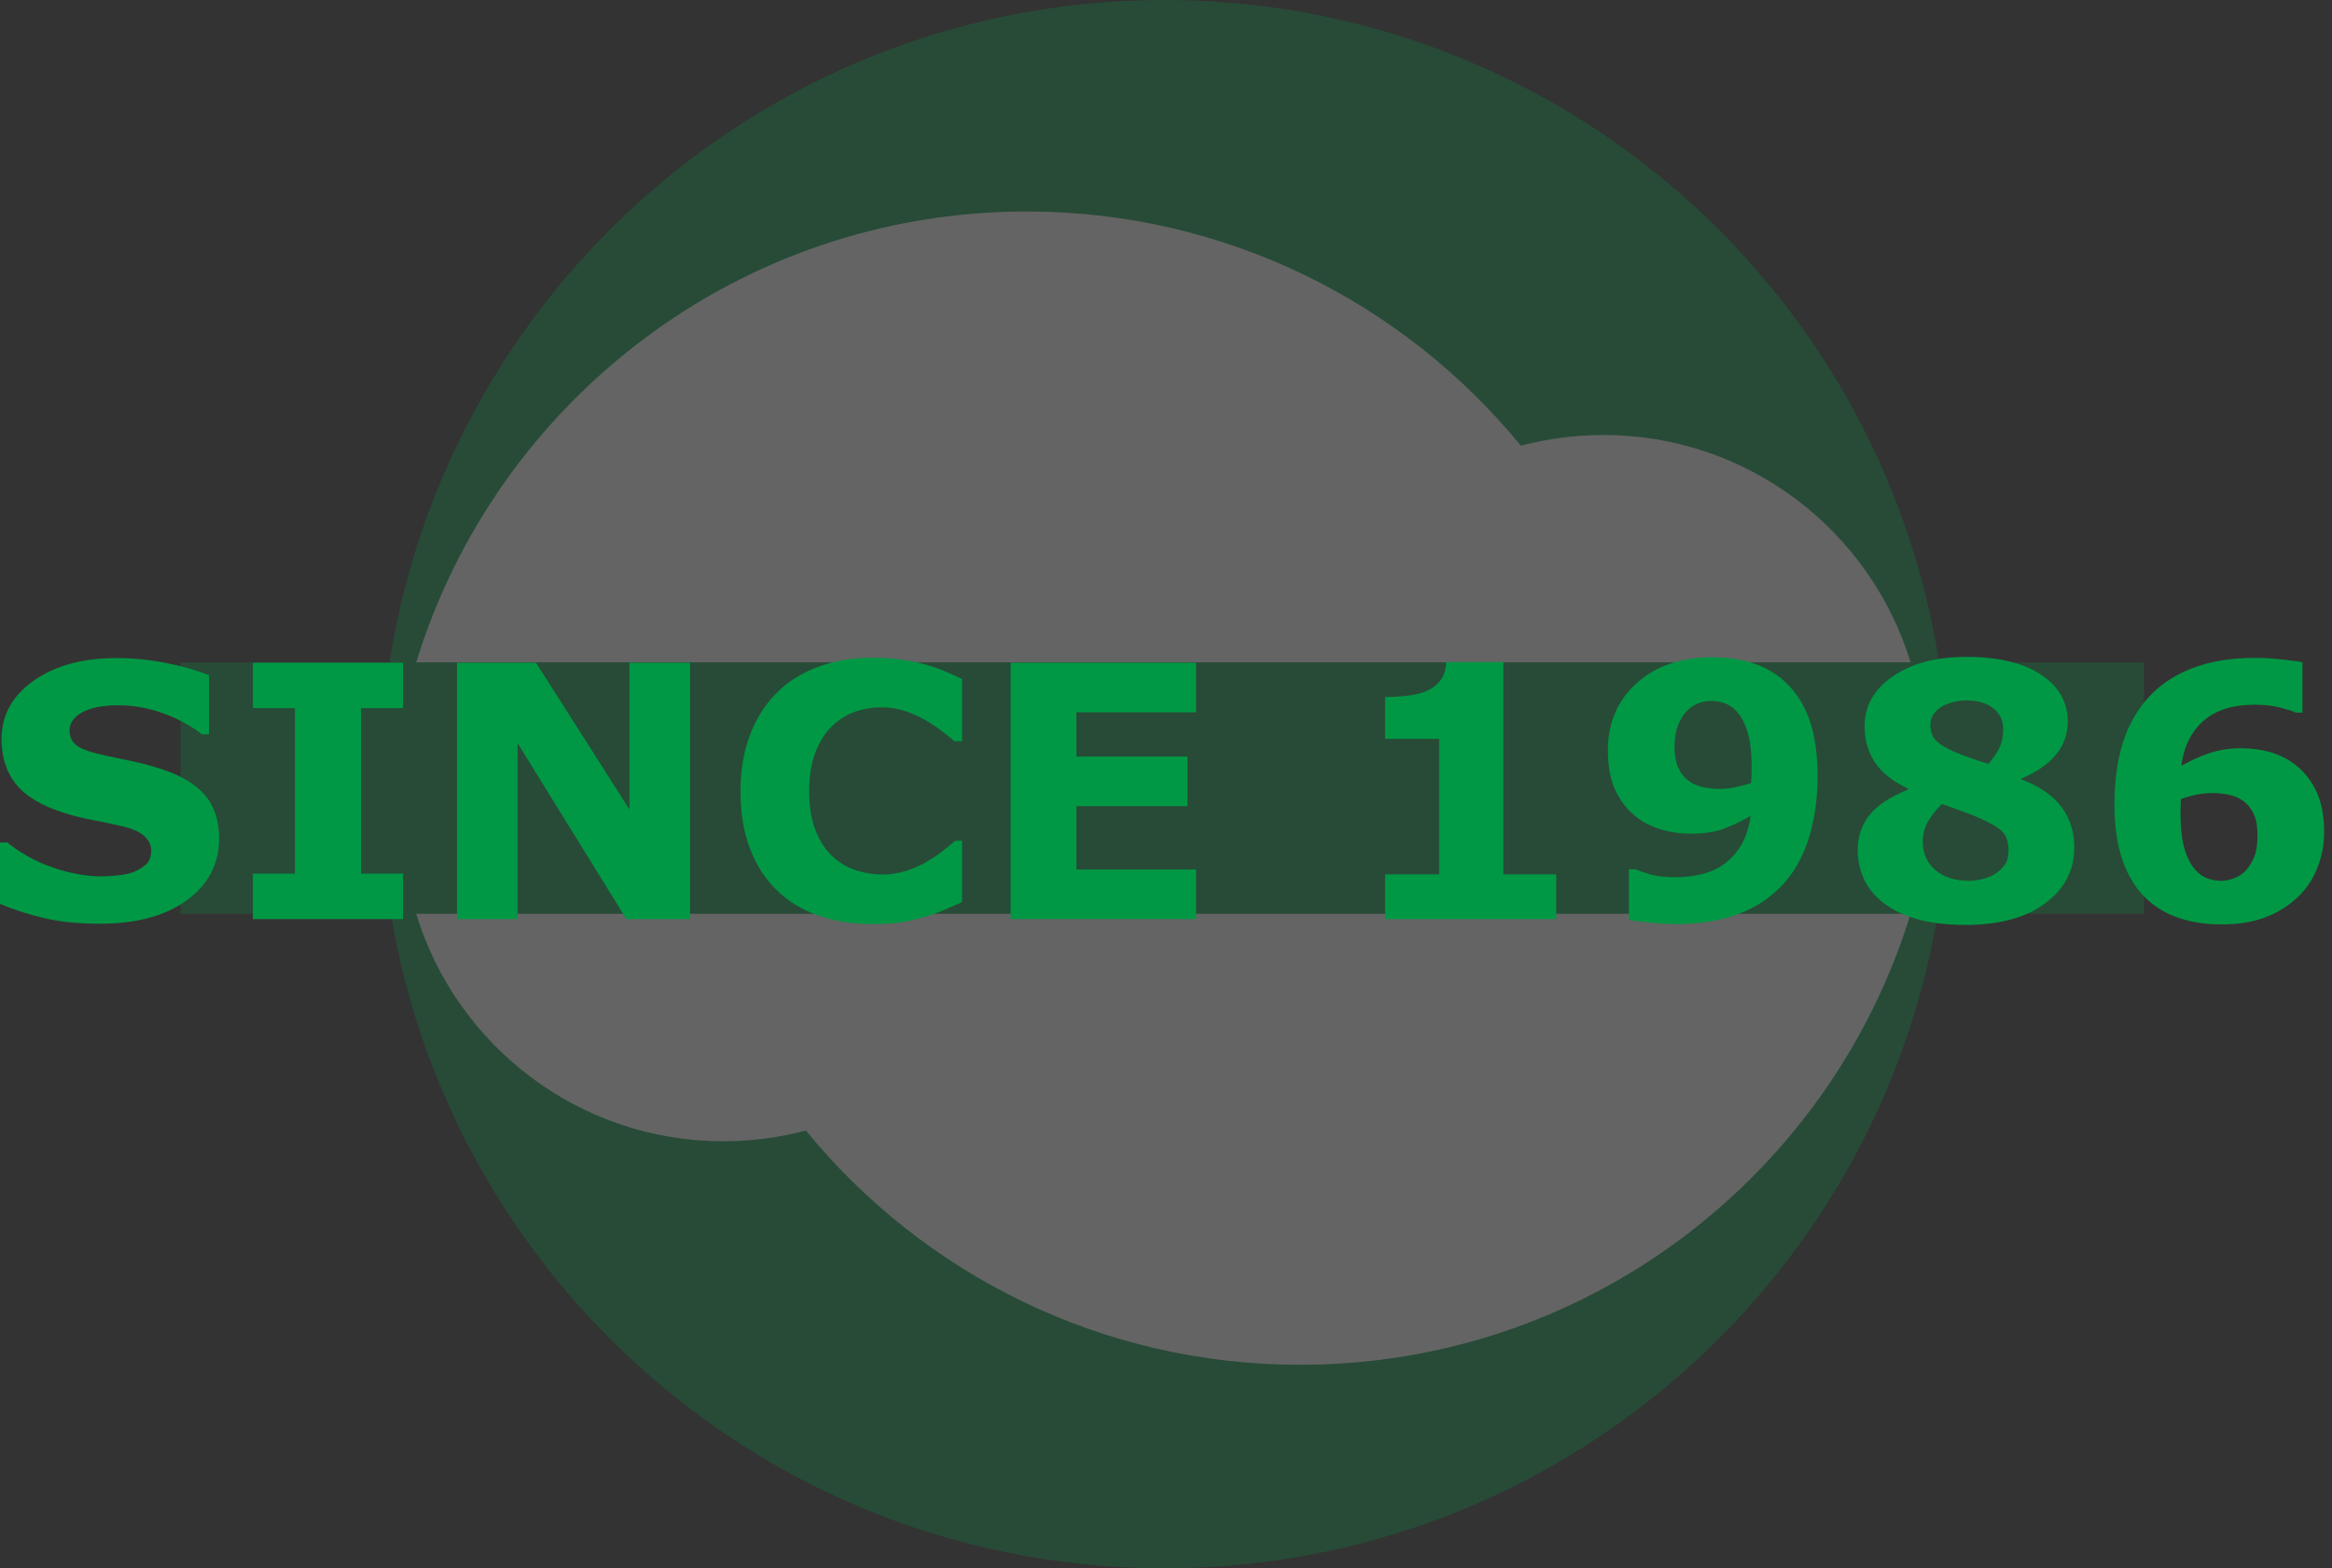
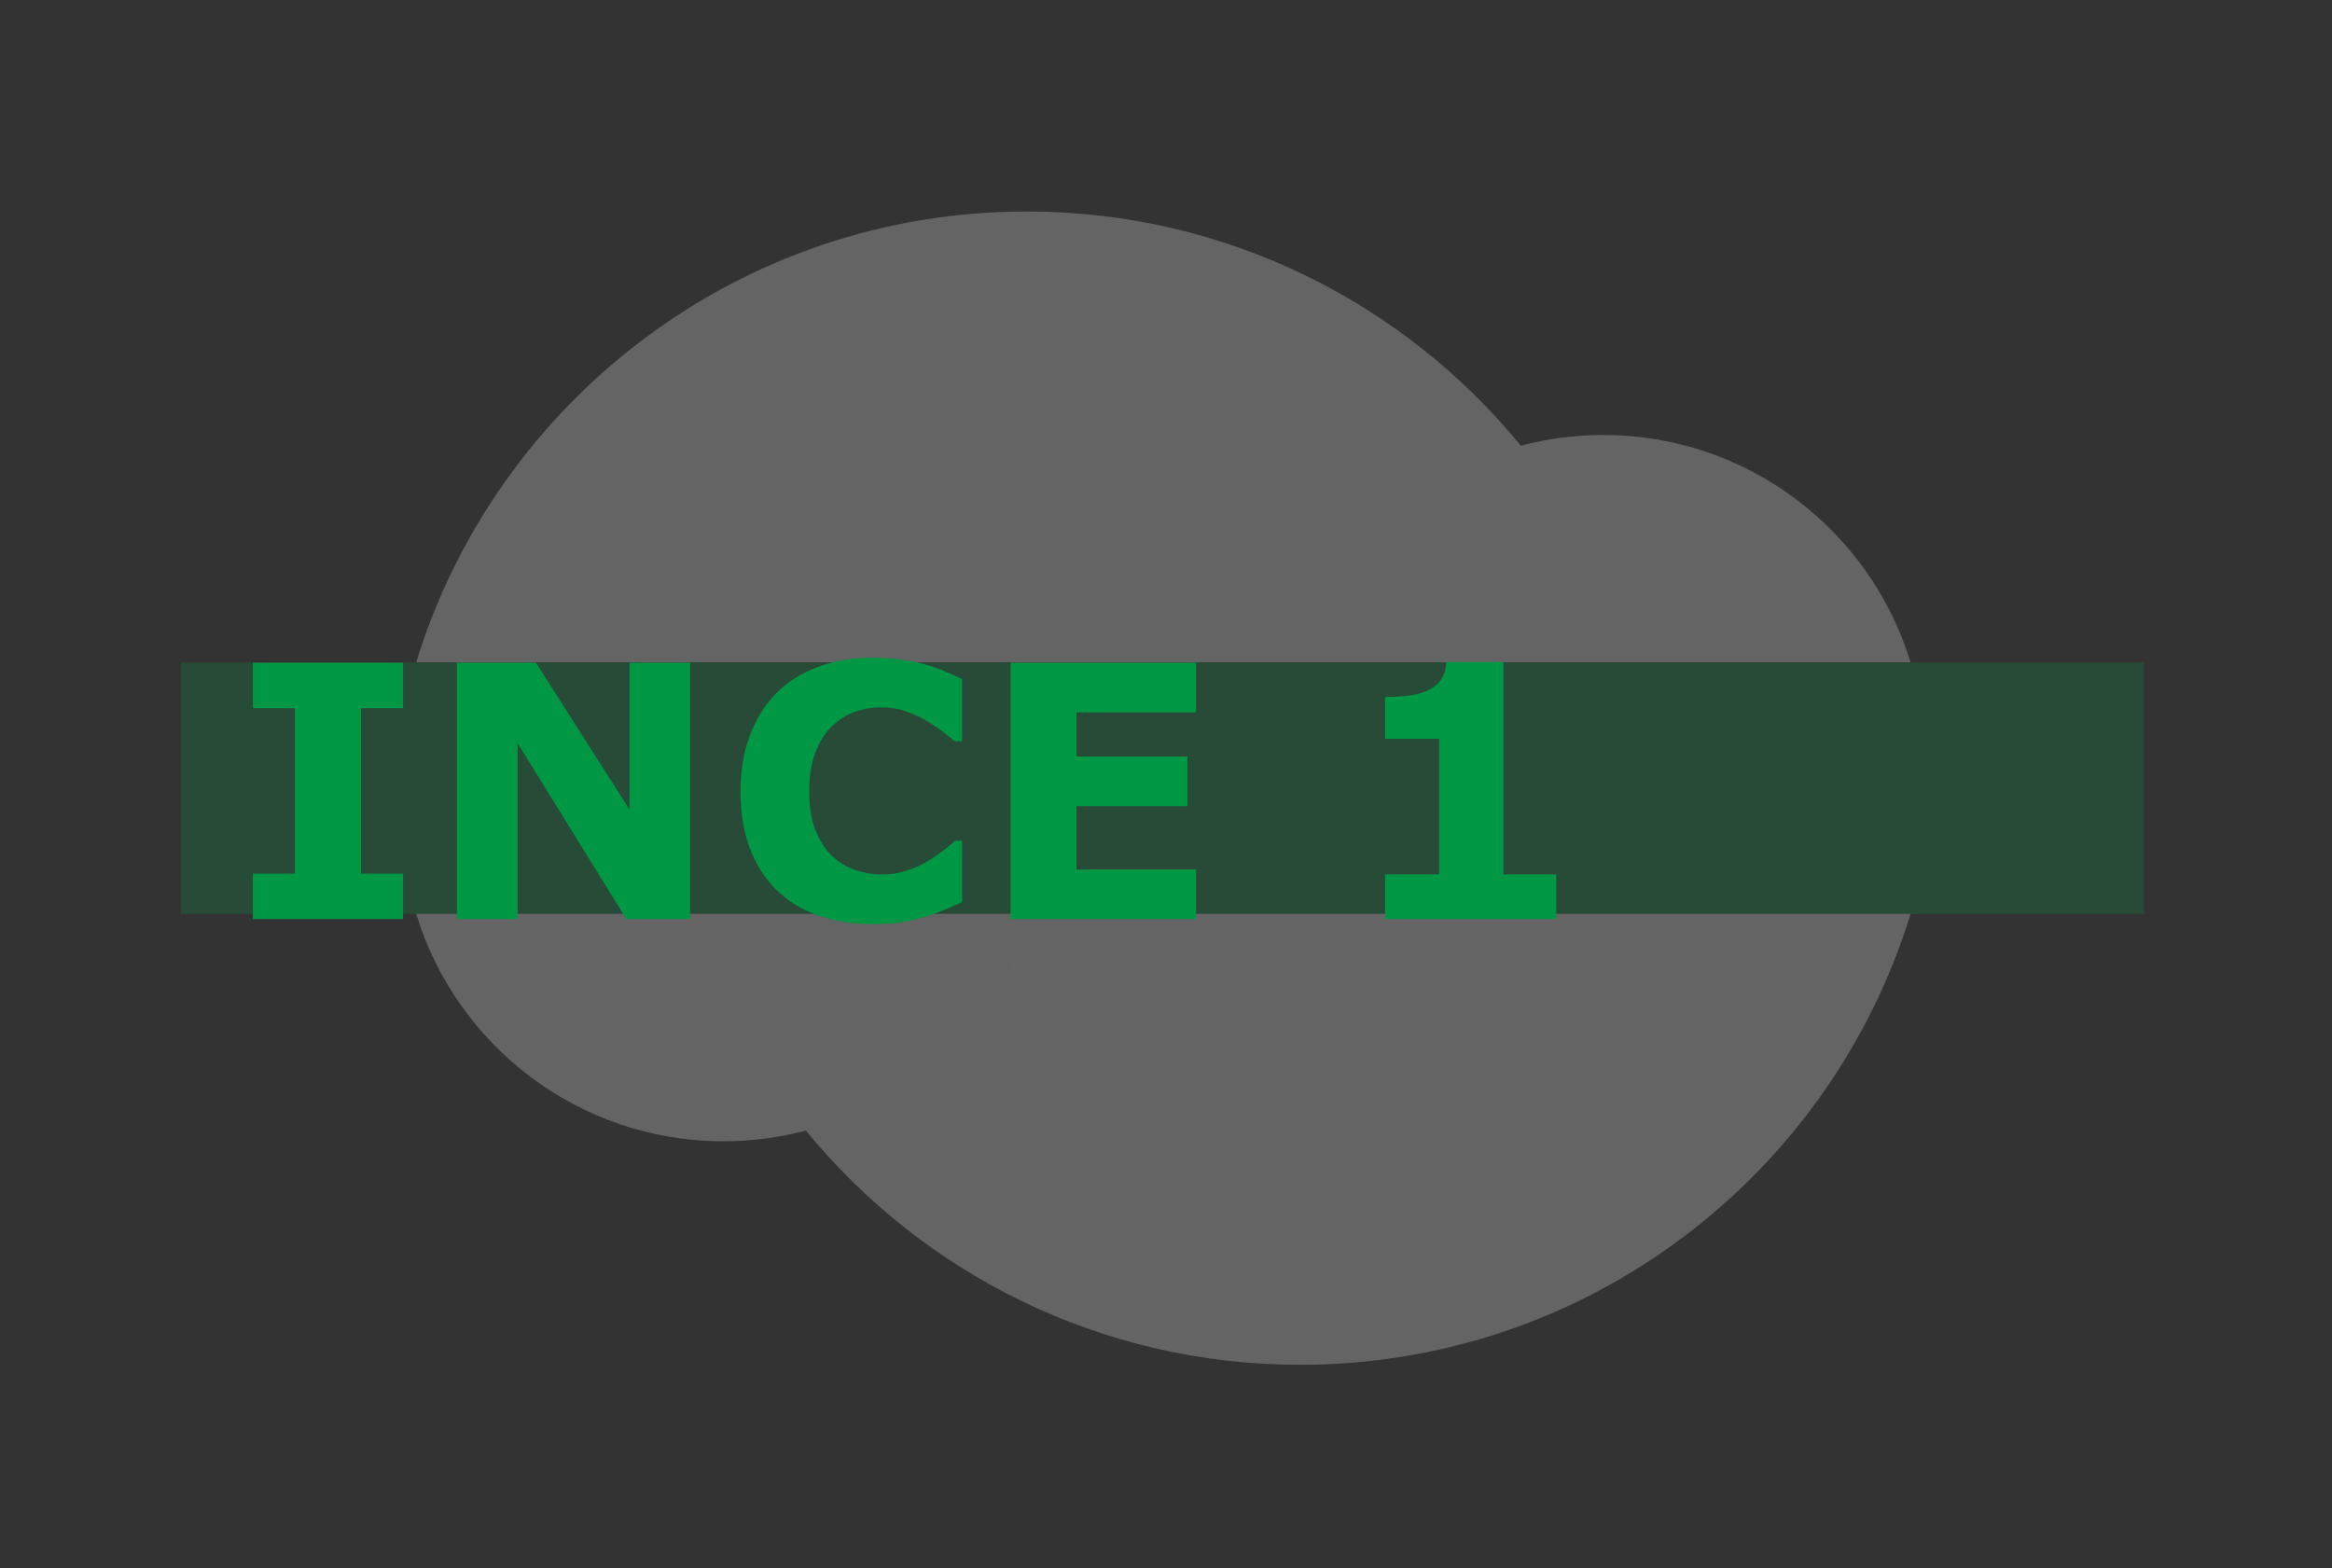
<svg xmlns="http://www.w3.org/2000/svg" width="284" height="191" viewBox="0 0 284 191" fill="none">
  <rect x="0" y="0" width="284" height="191" fill="#333333" stroke="none" />
  <g opacity="0.24">
-     <path fill-rule="evenodd" clip-rule="evenodd" d="M141.797 0C194.539 0 237.296 42.757 237.296 95.496C237.296 148.238 194.539 191 141.797 191C89.055 191 46.299 148.238 46.299 95.496C46.299 42.757 89.055 0 141.797 0Z" fill="#009844" />
    <path fill-rule="evenodd" clip-rule="evenodd" d="M161.605 72.131C161.995 71.482 162.394 70.848 162.822 70.219C162.397 70.848 161.995 71.482 161.605 72.131ZM160.127 74.864C160.345 74.422 160.578 73.974 160.805 73.537C160.575 73.974 160.345 74.413 160.127 74.864ZM195.255 52.975C212.887 52.975 227.794 64.646 232.68 80.676H157.828C157.976 80.19 158.133 79.71 158.305 79.227C158.133 79.71 157.976 80.19 157.822 80.676H50.682C60.438 48.88 90.027 25.757 125.025 25.757C149.292 25.757 170.951 36.869 185.217 54.279C188.419 53.432 191.783 52.975 195.255 52.975Z" fill="white" />
    <path d="M261.109 80.679H22V111.299H261.109V80.679Z" fill="#009844" />
    <path fill-rule="evenodd" clip-rule="evenodd" d="M121.756 119.832C121.366 120.487 120.968 121.124 120.543 121.75C120.968 121.124 121.369 120.484 121.756 119.832ZM123.235 117.111C123.017 117.551 122.784 117.999 122.548 118.432C122.79 117.999 123.017 117.551 123.235 117.111ZM125.034 112.821C124.521 114.288 123.922 115.705 123.249 117.088C123.919 115.708 124.521 114.288 125.034 112.821ZM88.107 138.994C70.475 138.994 55.568 127.327 50.682 111.29H125.534C125.383 111.779 125.223 112.259 125.057 112.743C125.223 112.259 125.383 111.779 125.54 111.29H232.68C222.924 143.092 193.332 166.215 158.334 166.215C134.07 166.215 112.405 155.103 98.144 137.69C94.946 138.534 91.579 138.994 88.107 138.994Z" fill="white" />
  </g>
-   <path d="M26.688 102.119C26.688 105.192 25.388 107.692 22.781 109.615C20.174 111.538 16.634 112.498 12.162 112.498C9.573 112.498 7.319 112.271 5.398 111.817C3.478 111.363 1.678 110.787 0 110.087V102.603H0.88C2.543 103.931 4.405 104.953 6.469 105.664C8.533 106.376 10.512 106.735 12.413 106.735C12.901 106.735 13.545 106.692 14.343 106.609C15.14 106.526 15.787 106.385 16.29 106.189C16.907 105.937 17.413 105.621 17.812 105.244C18.21 104.867 18.41 104.309 18.41 103.566C18.41 102.882 18.115 102.29 17.539 101.793C16.962 101.296 16.109 100.916 14.99 100.649C13.815 100.37 12.576 100.106 11.269 99.864C9.963 99.622 8.736 99.309 7.591 98.932C4.963 98.079 3.07 96.923 1.917 95.463C0.764 94.002 0.187 92.19 0.187 90.021C0.187 87.113 1.491 84.739 4.098 82.902C6.705 81.065 10.055 80.144 14.149 80.144C16.204 80.144 18.235 80.344 20.241 80.743C22.247 81.141 23.986 81.641 25.452 82.243V89.435H24.59C23.333 88.429 21.793 87.586 19.968 86.908C18.143 86.23 16.281 85.889 14.383 85.889C13.711 85.889 13.039 85.936 12.38 86.025C11.72 86.114 11.076 86.285 10.459 86.537C9.913 86.745 9.447 87.064 9.058 87.491C8.665 87.917 8.472 88.402 8.472 88.948C8.472 89.773 8.785 90.405 9.413 90.846C10.042 91.288 11.232 91.687 12.978 92.052C14.125 92.291 15.223 92.521 16.281 92.745C17.339 92.969 18.471 93.276 19.686 93.668C22.075 94.45 23.842 95.518 24.983 96.864C26.124 98.211 26.688 99.965 26.688 102.119Z" fill="#009844" />
  <path d="M49.083 111.93H30.799V106.394H35.915V86.245H30.799V80.709H49.083V86.245H43.966V106.394H49.083V111.93Z" fill="#009844" />
  <path d="M84.04 111.93H76.283L63.032 90.502V111.93H55.653V80.709H65.275L76.663 98.594V80.709H84.043V111.93H84.04Z" fill="#009844" />
  <path d="M106.116 112.537C103.797 112.537 101.653 112.194 99.69 111.51C97.727 110.826 96.04 109.804 94.626 108.449C93.215 107.093 92.123 105.4 91.347 103.375C90.571 101.351 90.181 99.008 90.181 96.351C90.181 93.876 90.552 91.634 91.295 89.622C92.034 87.61 93.11 85.883 94.524 84.444C95.877 83.061 97.561 81.99 99.567 81.236C101.573 80.481 103.763 80.104 106.143 80.104C107.456 80.104 108.64 80.178 109.695 80.325C110.75 80.472 111.726 80.662 112.618 80.901C113.557 81.165 114.403 81.466 115.167 81.794C115.931 82.122 116.597 82.426 117.17 82.705V90.275H116.247C115.854 89.941 115.36 89.545 114.768 89.085C114.176 88.628 113.499 88.174 112.744 87.729C111.977 87.281 111.146 86.907 110.25 86.6C109.355 86.294 108.398 86.144 107.373 86.144C106.241 86.144 105.165 86.321 104.143 86.677C103.125 87.033 102.18 87.622 101.315 88.447C100.487 89.241 99.825 90.297 99.312 91.606C98.8 92.916 98.549 94.508 98.549 96.376C98.549 98.33 98.825 99.962 99.377 101.271C99.929 102.584 100.622 103.615 101.463 104.369C102.315 105.136 103.266 105.685 104.315 106.013C105.364 106.342 106.401 106.504 107.419 106.504C108.398 106.504 109.367 106.36 110.324 106.065C111.281 105.771 112.167 105.375 112.977 104.875C113.661 104.474 114.296 104.044 114.882 103.584C115.468 103.127 115.955 102.728 116.333 102.394H117.17V109.86C116.385 110.209 115.636 110.538 114.925 110.844C114.213 111.151 113.465 111.418 112.686 111.642C111.664 111.936 110.704 112.157 109.809 112.314C108.913 112.461 107.683 112.537 106.116 112.537Z" fill="#009844" />
  <path d="M145.662 111.93H123.084V80.709H145.662V86.748H131.092V92.137H144.613V98.177H131.092V105.894H145.662V111.93Z" fill="#009844" />
  <path d="M189.524 111.931H168.682V106.48H175.264V89.978H168.682V84.883C169.688 84.883 170.654 84.822 171.574 84.706C172.495 84.589 173.268 84.38 173.881 84.086C174.608 83.736 175.154 83.282 175.516 82.724C175.878 82.166 176.089 81.466 176.145 80.626H183.086V106.48H189.524V111.931Z" fill="#009844" />
-   <path d="M221.353 94.558C221.353 97.174 221.019 99.606 220.347 101.858C219.676 104.109 218.654 106.008 217.286 107.545C215.805 109.207 213.967 110.458 211.771 111.29C209.575 112.121 207.017 112.538 204.097 112.538C203.063 112.538 201.944 112.474 200.741 112.348C199.539 112.222 198.751 112.109 198.373 112.014V105.87H199.211C199.631 106.066 200.229 106.275 201.002 106.499C201.781 106.722 202.839 106.833 204.18 106.833C205.269 106.833 206.339 106.698 207.388 106.425C208.437 106.152 209.339 105.723 210.093 105.137C210.918 104.508 211.596 103.723 212.127 102.775C212.658 101.83 213.013 100.695 213.197 99.367C211.983 100.066 210.851 100.6 209.811 100.971C208.771 101.342 207.474 101.527 205.922 101.527C204.747 101.527 203.628 101.382 202.554 101.097C201.487 100.809 200.511 100.367 199.631 99.763C198.471 98.938 197.545 97.849 196.852 96.499C196.162 95.15 195.815 93.444 195.815 91.386C195.815 88.043 196.978 85.316 199.309 83.212C201.634 81.105 204.686 80.052 208.459 80.052C210.403 80.052 212.124 80.307 213.627 80.819C215.13 81.332 216.427 82.111 217.519 83.16C218.792 84.365 219.749 85.896 220.393 87.757C221.034 89.619 221.353 91.886 221.353 94.558ZM213.323 93.389C213.323 91.68 213.158 90.276 212.829 89.178C212.504 88.08 212.05 87.227 211.48 86.626C211.075 86.178 210.606 85.856 210.075 85.659C209.544 85.466 208.986 85.365 208.397 85.365C207.851 85.365 207.33 85.46 206.833 85.647C206.339 85.837 205.861 86.162 205.397 86.626C204.962 87.073 204.609 87.662 204.339 88.389C204.063 89.116 203.928 89.987 203.928 90.993C203.928 91.975 204.075 92.797 204.37 93.463C204.664 94.128 205.069 94.656 205.584 95.048C206.072 95.426 206.652 95.693 207.314 95.846C207.977 95.999 208.701 96.076 209.483 96.076C210.112 96.076 210.799 95.996 211.538 95.834C212.277 95.671 212.854 95.508 213.259 95.34C213.259 95.186 213.271 94.966 213.289 94.677C213.314 94.395 213.323 93.963 213.323 93.389Z" fill="#009844" />
-   <path d="M252.618 103.207C252.618 105.974 251.44 108.24 249.088 110.001C246.729 111.762 243.499 112.642 239.389 112.642C237.082 112.642 235.107 112.403 233.454 111.93C231.801 111.458 230.442 110.799 229.365 109.958C228.301 109.133 227.516 108.17 227.003 107.066C226.494 105.961 226.24 104.771 226.24 103.502C226.24 101.937 226.697 100.548 227.614 99.339C228.528 98.131 230.111 97.073 232.362 96.162V96.036C230.543 95.198 229.212 94.14 228.356 92.87C227.5 91.6 227.077 90.122 227.077 88.447C227.077 85.972 228.224 83.948 230.515 82.368C232.807 80.788 235.794 80 239.469 80C243.327 80 246.349 80.715 248.539 82.15C250.726 83.583 251.818 85.493 251.818 87.886C251.818 89.368 251.358 90.689 250.434 91.849C249.511 93.008 248.1 93.996 246.198 94.806V94.931C248.379 95.757 249.993 96.867 251.042 98.266C252.091 99.664 252.618 101.305 252.618 103.207ZM244.606 103.563C244.606 102.557 244.355 101.793 243.852 101.278C243.349 100.762 242.315 100.167 240.748 99.496C240.288 99.287 239.616 99.026 238.736 98.72C237.855 98.413 237.116 98.146 236.512 97.922C235.911 98.468 235.371 99.128 234.886 99.904C234.408 100.68 234.165 101.551 234.165 102.514C234.165 103.968 234.687 105.124 235.727 105.983C236.77 106.842 238.128 107.271 239.806 107.271C240.254 107.271 240.775 107.207 241.38 107.072C241.984 106.937 242.496 106.734 242.932 106.452C243.435 106.13 243.84 105.753 244.146 105.32C244.453 104.888 244.606 104.305 244.606 103.563ZM243.956 88.782C243.956 87.72 243.548 86.874 242.729 86.245C241.913 85.616 240.828 85.3 239.469 85.3C238.966 85.3 238.45 85.365 237.929 85.49C237.401 85.616 236.926 85.797 236.49 86.036C236.086 86.276 235.751 86.585 235.484 86.969C235.217 87.352 235.086 87.791 235.086 88.279C235.086 89.104 235.319 89.748 235.788 90.208C236.254 90.668 237.018 91.131 238.082 91.591C238.475 91.76 239.009 91.966 239.687 92.211C240.364 92.456 241.183 92.732 242.15 93.039C242.794 92.284 243.254 91.607 243.533 91.005C243.812 90.404 243.956 89.662 243.956 88.782Z" fill="#009844" />
-   <path d="M283.043 101.299C283.043 102.907 282.748 104.416 282.162 105.83C281.576 107.244 280.751 108.431 279.687 109.394C278.555 110.428 277.242 111.219 275.758 111.762C274.267 112.308 272.522 112.581 270.525 112.581C268.654 112.581 266.942 112.326 265.4 111.814C263.854 111.302 262.529 110.526 261.424 109.477C260.151 108.274 259.182 106.722 258.51 104.821C257.839 102.919 257.504 100.649 257.504 98.005C257.504 95.266 257.82 92.834 258.449 90.708C259.078 88.582 260.105 86.702 261.532 85.067C262.9 83.503 264.679 82.285 266.869 81.42C269.056 80.552 271.66 80.12 274.678 80.12C275.699 80.12 276.816 80.19 278.034 80.328C279.251 80.466 280.04 80.574 280.402 80.644V86.788H279.604C279.227 86.607 278.586 86.402 277.687 86.169C276.782 85.939 275.761 85.822 274.614 85.822C271.93 85.822 269.838 86.478 268.344 87.794C266.85 89.11 265.949 90.938 265.639 93.288C266.715 92.647 267.85 92.125 269.047 91.727C270.24 91.328 271.531 91.128 272.914 91.128C274.129 91.128 275.261 91.266 276.301 91.549C277.34 91.828 278.307 92.275 279.202 92.892C280.362 93.702 281.294 94.794 281.99 96.162C282.687 97.53 283.043 99.244 283.043 101.299ZM273.5 106.017C273.936 105.541 274.279 104.98 274.54 104.33C274.798 103.68 274.927 102.796 274.927 101.677C274.927 100.655 274.779 99.821 274.485 99.171C274.19 98.52 273.785 97.999 273.27 97.609C272.767 97.22 272.175 96.95 271.488 96.803C270.801 96.656 270.099 96.582 269.372 96.582C268.758 96.582 268.114 96.653 267.442 96.79C266.771 96.929 266.157 97.106 265.596 97.315C265.596 97.453 265.59 97.686 265.574 98.008C265.559 98.33 265.553 98.735 265.553 99.223C265.553 100.944 265.725 102.358 266.068 103.468C266.409 104.578 266.869 105.428 267.439 106.017C267.832 106.449 268.292 106.768 268.823 106.971C269.353 107.173 269.927 107.275 270.543 107.275C271.004 107.275 271.513 107.17 272.074 106.959C272.635 106.747 273.108 106.437 273.5 106.017Z" fill="#009844" />
</svg>